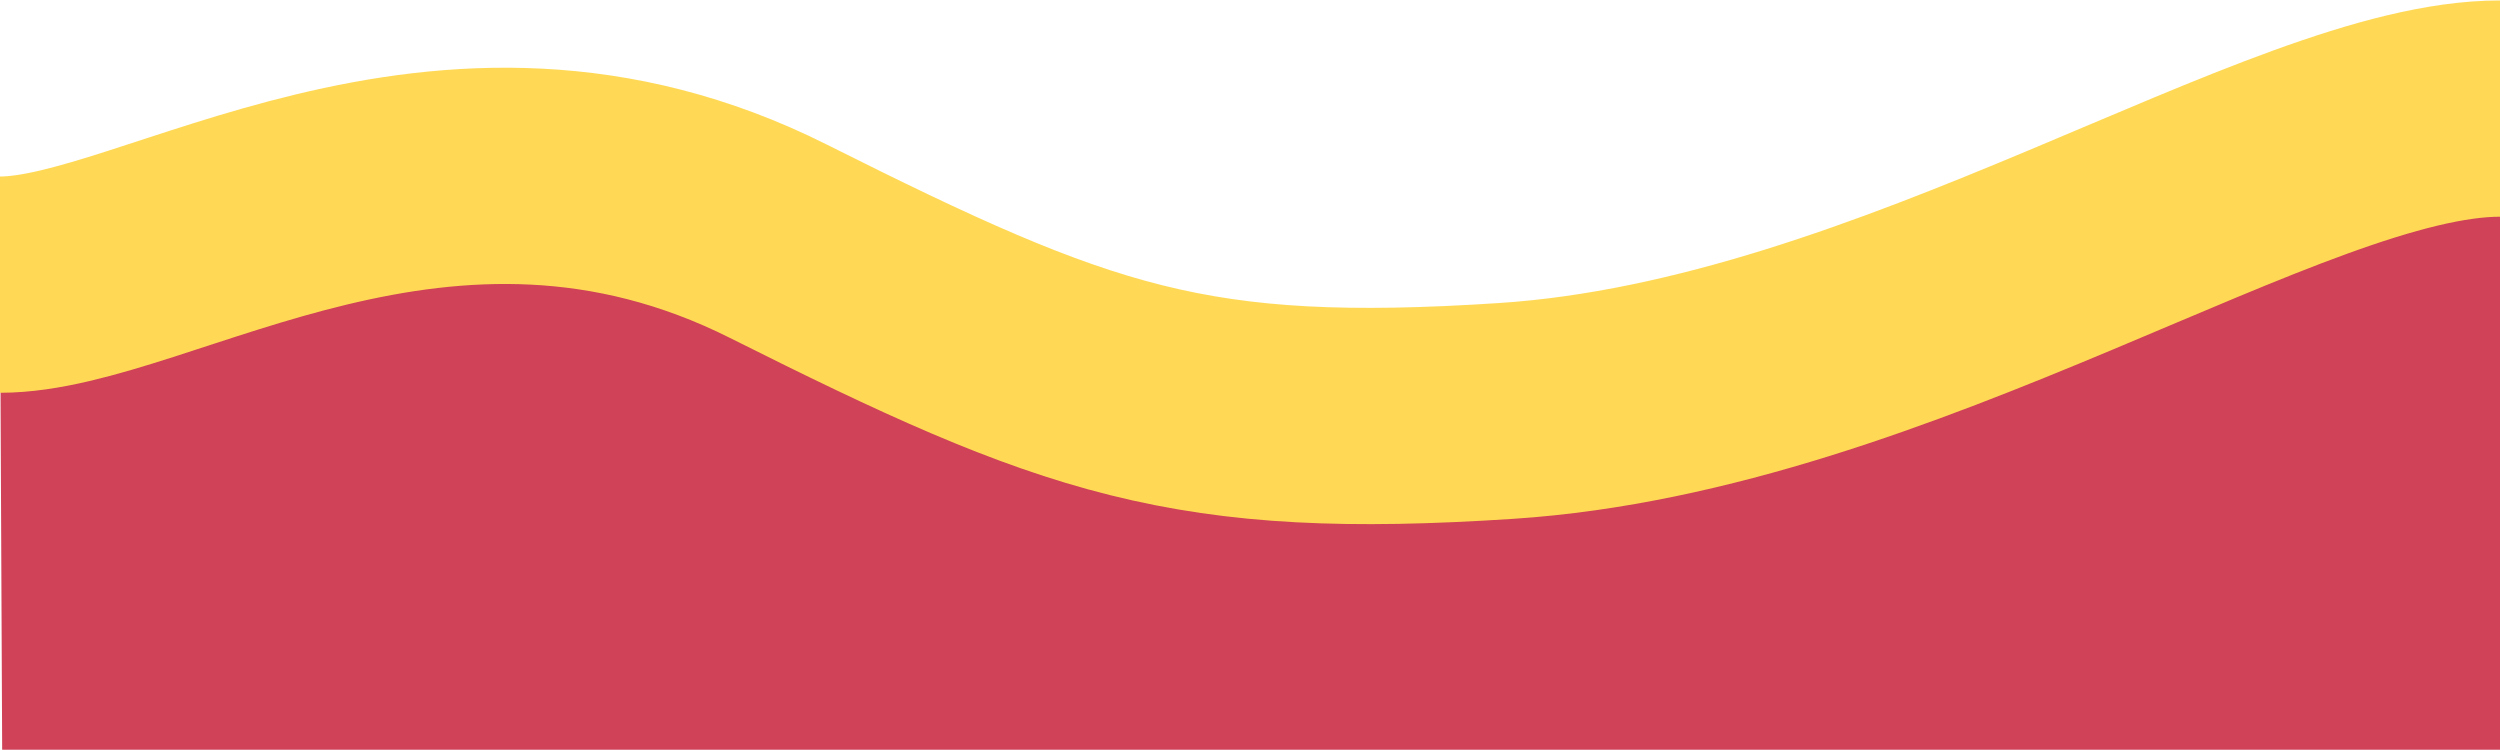
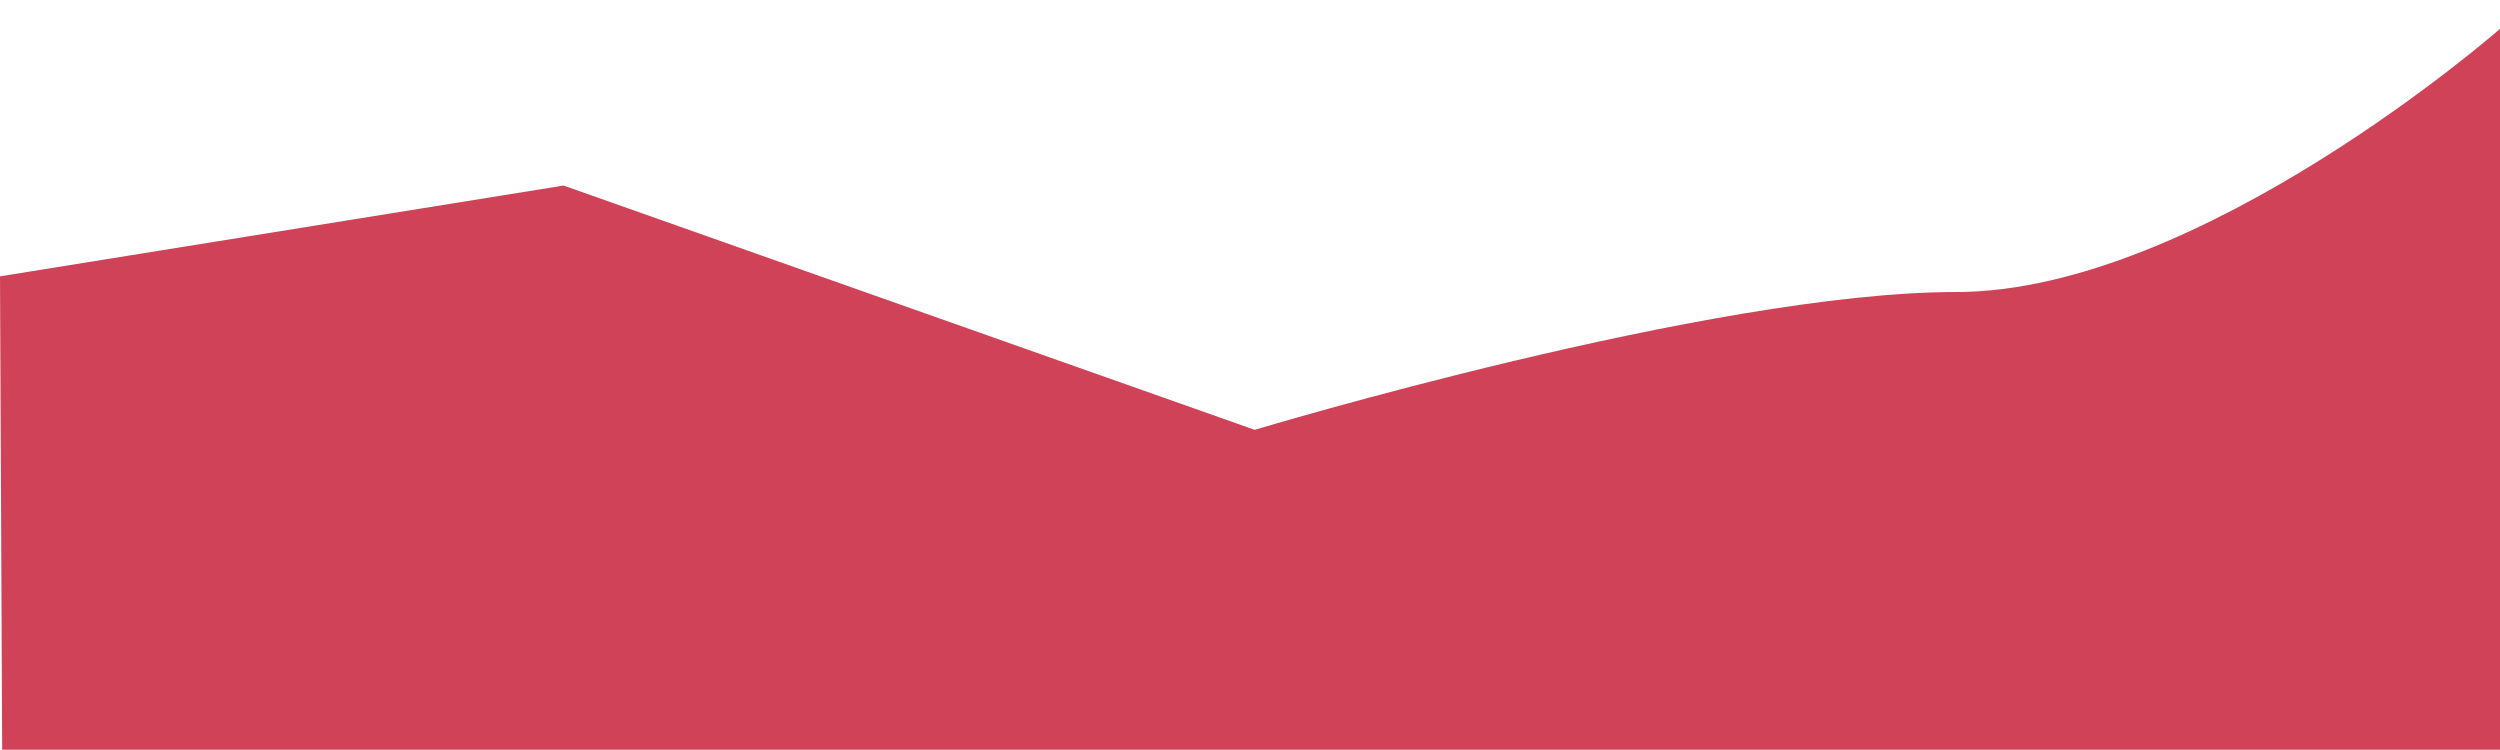
<svg xmlns="http://www.w3.org/2000/svg" width="1734" height="520" viewBox="0 0 1734 520" fill="none">
  <path d="M1734 520L1.5 520L-3.37362e-05 191.675L390.887 128.696L870.249 298.133C870.249 298.133 1187.46 202.545 1356.61 202.545C1525.75 202.545 1734 20 1734 20V520Z" fill="#CF4258" />
-   <path d="M0 197.43C108.469 197.43 305.912 49.982 539.844 167.305C747.845 271.623 825.762 299.392 1044.7 285.022C1317.12 267.141 1586.04 75.307 1734 75.307" stroke="#FFD956" stroke-width="150" />
</svg>